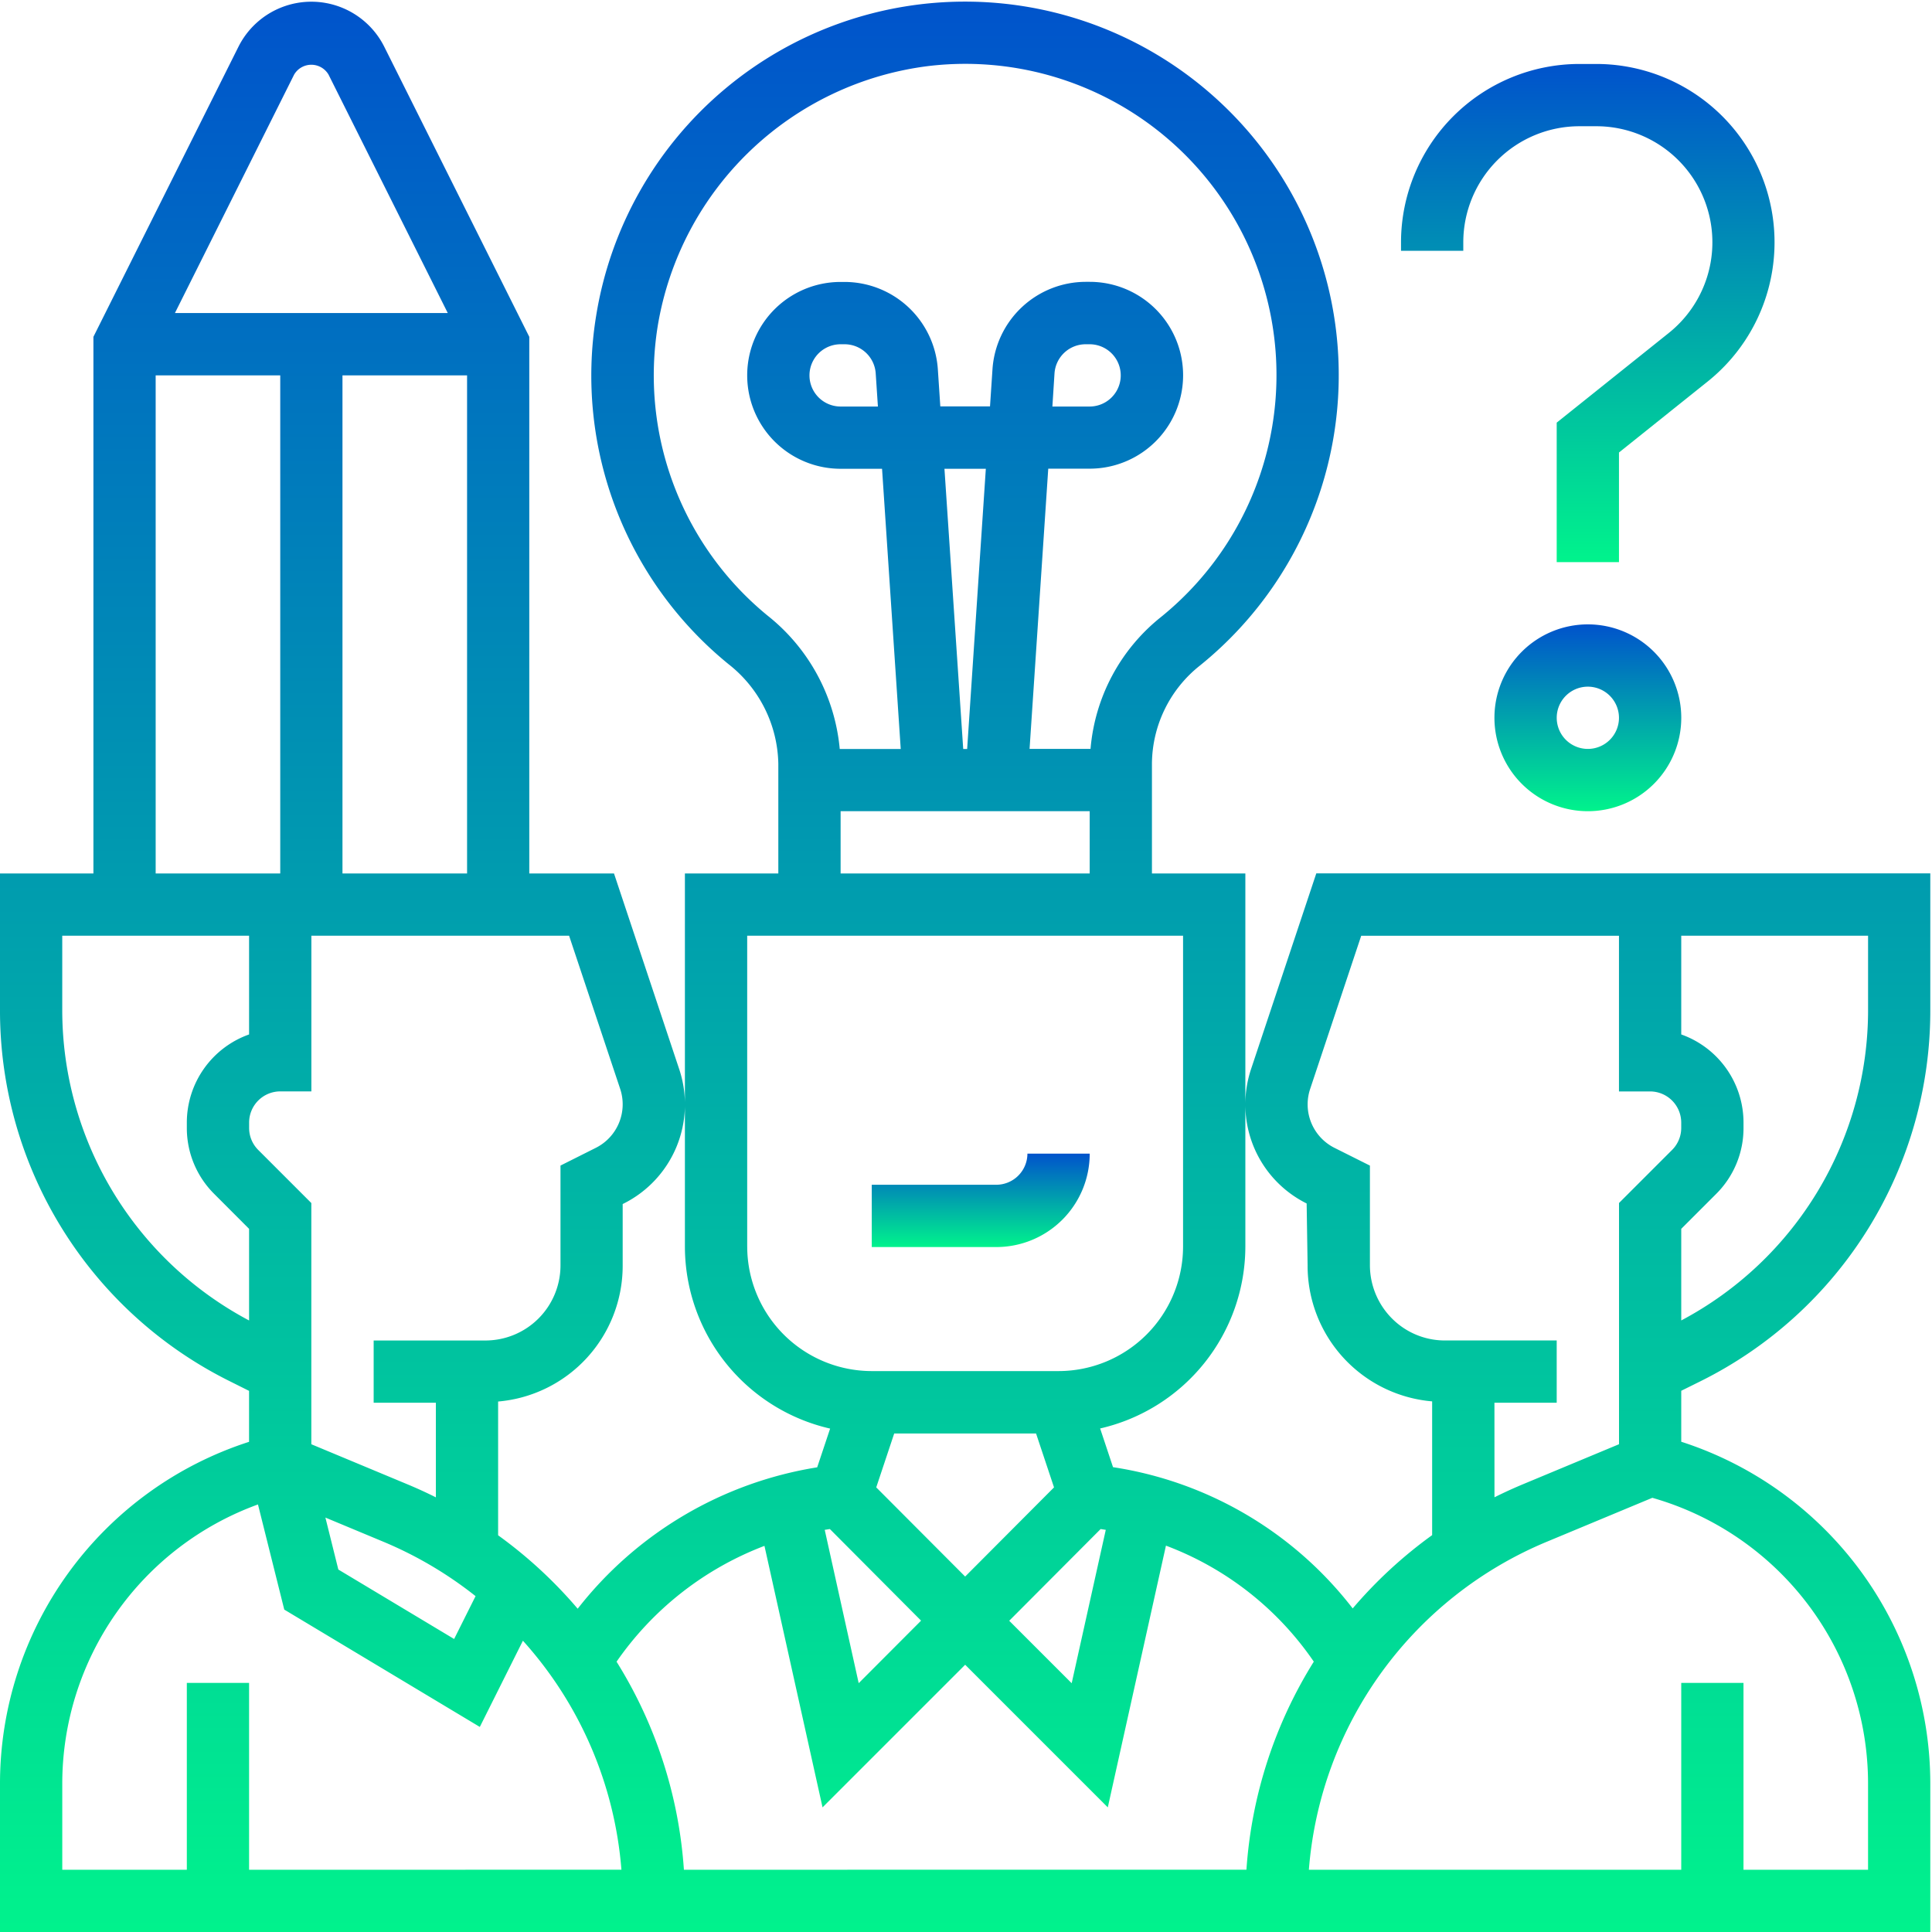
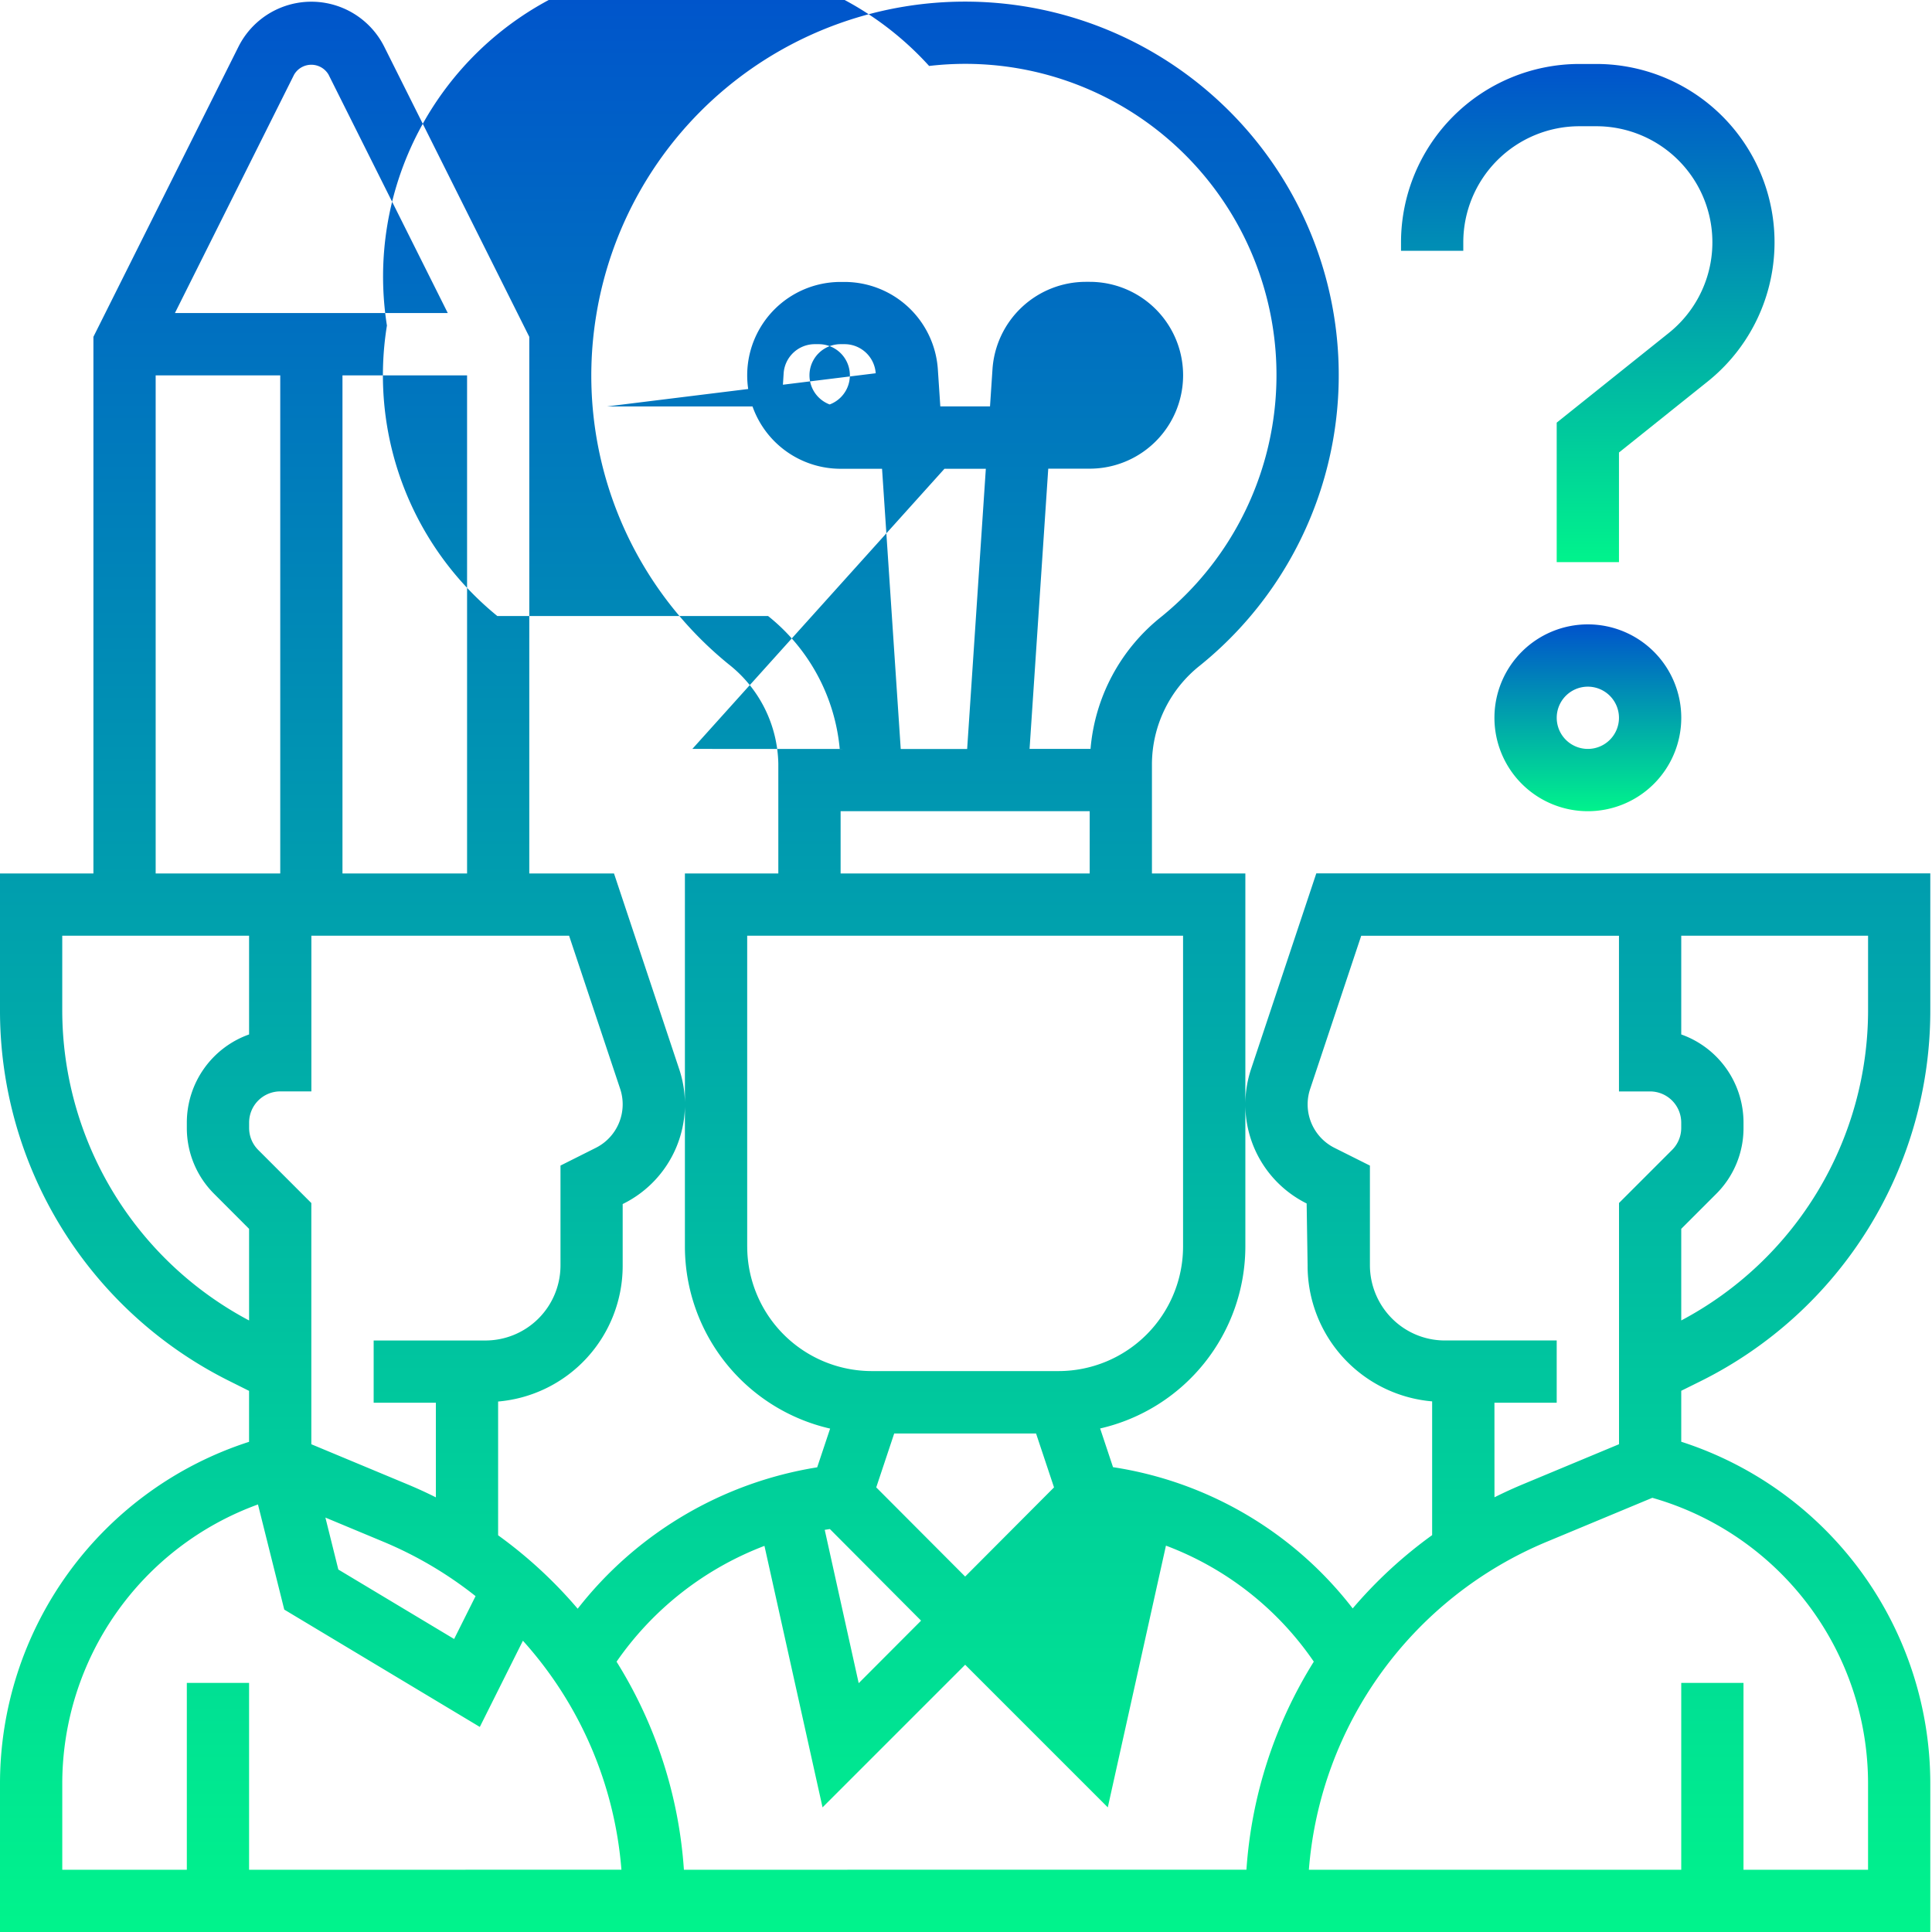
<svg xmlns="http://www.w3.org/2000/svg" width="91" height="91" viewBox="0 0 91 91">
  <defs>
    <linearGradient id="linear-gradient" x1="0.5" x2="0.5" y2="1" gradientUnits="objectBoundingBox">
      <stop offset="0" stop-color="#0053cc" />
      <stop offset="1" stop-color="#00f38c" />
    </linearGradient>
    <clipPath id="clip-path">
      <rect id="Прямоугольник_2138" data-name="Прямоугольник 2138" width="91" height="91" transform="translate(0 -0.033)" fill="url(#linear-gradient)" />
    </clipPath>
  </defs>
  <g id="Сгруппировать_1984" data-name="Сгруппировать 1984" transform="translate(0 0.096)">
    <g id="Сгруппировать_1983" data-name="Сгруппировать 1983" transform="translate(0 -0.063)" clip-path="url(#clip-path)">
-       <path id="Контур_76010" data-name="Контур 76010" d="M80.089,64.982A19.487,19.487,0,0,0,90.92,47.456v-6.4H62l-3.075,9.224a5.268,5.268,0,0,0-.267,1.651,5.2,5.2,0,0,0,2.887,4.674l.045,2.908a6.411,6.411,0,0,0,5.866,6.414v6.3a21.209,21.209,0,0,0-3.742,3.452,17.614,17.614,0,0,0-11.289-6.653l-.607-1.823a8.808,8.808,0,0,0,6.84-8.571V41.061h-4.4V35.884a5.949,5.949,0,0,1,2.264-4.618,17.58,17.58,0,0,0,.666-26.788,17.6,17.6,0,0,0-29.111,10.33,17.521,17.521,0,0,0,6.244,16.4,6.1,6.1,0,0,1,2.339,4.682v5.172h-4.4V58.638a8.808,8.808,0,0,0,6.84,8.571l-.609,1.824A17.9,17.9,0,0,0,27.21,75.693a21.234,21.234,0,0,0-3.748-3.459v-6.3a6.416,6.416,0,0,0,5.867-6.414V56.632l.045-.022a5.225,5.225,0,0,0,2.619-6.326L28.92,41.061H24.93V15.785L18.1,2.123a3.84,3.84,0,0,0-6.869,0L4.4,15.785V41.061H0v6.4A19.487,19.487,0,0,0,10.831,64.982l.9.45v2.4A16.922,16.922,0,0,0,0,83.95v6.97H90.92V83.949A16.922,16.922,0,0,0,79.189,67.828v-2.4Zm7.9-17.526a16.545,16.545,0,0,1-8.8,14.659V57.8l1.644-1.644a4.368,4.368,0,0,0,1.289-3.112v-.251a4.408,4.408,0,0,0-2.933-4.149v-4.65h8.8ZM70.39,65.99h2.933V63.058h-5.26a3.512,3.512,0,0,1-2.5-1.037,3.56,3.56,0,0,1-1.038-2.5v-4.7l-1.666-.834a2.291,2.291,0,0,1-1.15-2.773l2.406-7.218H76.256v7.332h1.466a1.469,1.469,0,0,1,1.466,1.466v.251a1.46,1.46,0,0,1-.43,1.038l-2.5,2.5V67.945l-4.512,1.88q-.691.288-1.354.62ZM45.46,74.178l-4.188-4.2.846-2.538H48.8l.846,2.538Zm-6.376-2.242,4.3,4.319L40.446,79.2l-1.6-7.222.242-.038m12.754,0,.242.038-1.606,7.224-2.942-2.942Zm-15.659-43a14.62,14.62,0,0,1-5.2-13.682A14.772,14.772,0,0,1,43.763,3.027,14.658,14.658,0,0,1,54.68,28.986a8.888,8.888,0,0,0-3.314,6.209H48.494l.88-13.2h1.952a4.4,4.4,0,1,0,0-8.8h-.189a4.411,4.411,0,0,0-4.389,4.108l-.117,1.758H44.29l-.117-1.76A4.411,4.411,0,0,0,39.783,13.2h-.189a4.4,4.4,0,1,0,0,8.8h1.952l.88,13.2H39.553A9.067,9.067,0,0,0,36.179,28.936Zm9.186,6.259L44.485,22h1.949l-.88,13.2Zm4.2-16.131.1-1.563a1.471,1.471,0,0,1,1.464-1.37h.189a1.466,1.466,0,0,1,0,2.933Zm-8.218,0H39.594a1.466,1.466,0,1,1,0-2.933h.189a1.471,1.471,0,0,1,1.464,1.37ZM39.594,38.128H51.326v2.933H39.594Zm-4.4,20.51V43.994h20.53V58.638A5.872,5.872,0,0,1,49.859,64.5h-8.8A5.873,5.873,0,0,1,35.195,58.638ZM22.4,75.1l-1.01,2.019-5.454-3.272L15.327,71.4l2.72,1.134A18.353,18.353,0,0,1,22.4,75.1M29.212,51.21a2.295,2.295,0,0,1-1.15,2.776L26.4,54.82v4.7a3.537,3.537,0,0,1-3.539,3.539H17.6V65.99H20.53v4.457q-.662-.332-1.354-.62l-4.512-1.881V56.585l-2.5-2.5a1.46,1.46,0,0,1-.43-1.038v-.251A1.469,1.469,0,0,1,13.2,51.326h1.466V43.994H26.805ZM16.131,17.6H22V41.061H16.131ZM13.854,3.433a.94.94,0,0,1,1.62,0l5.617,11.232H8.239ZM7.332,17.6H13.2V41.061H7.332Zm-4.4,29.858V43.994h8.8v4.65A4.408,4.408,0,0,0,8.8,52.792v.251a4.373,4.373,0,0,0,1.289,3.112L11.732,57.8v4.316a16.547,16.547,0,0,1-8.8-14.659m8.8,40.531v-8.8H8.8v8.8H2.933V83.949a13.994,13.994,0,0,1,9.218-13.167l1.238,4.952L22.6,81.261l2.03-4.061A18.256,18.256,0,0,1,29.27,87.987Zm20.481,0a21.207,21.207,0,0,0-3.172-9.8,14.929,14.929,0,0,1,6.966-5.455l2.736,12.317,6.718-6.718,6.718,6.718,2.739-12.328a14.7,14.7,0,0,1,6.964,5.464,21.2,21.2,0,0,0-3.173,9.8Zm55.775-4.039v4.039H82.121v-8.8H79.189v8.8H61.65A18.277,18.277,0,0,1,72.873,72.532l4.954-2.063a14,14,0,0,1,10.161,13.48" transform="translate(0 0.047)" fill="url(#linear-gradient)" />
-       <path id="Контур_76011" data-name="Контур 76011" d="M234.265,296h-2.933a1.469,1.469,0,0,1-1.466,1.466H224V300.4h5.866a4.4,4.4,0,0,0,4.4-4.4" transform="translate(-182.939 -241.695)" fill="url(#linear-gradient)" />
+       <path id="Контур_76010" data-name="Контур 76010" d="M80.089,64.982A19.487,19.487,0,0,0,90.92,47.456v-6.4H62l-3.075,9.224a5.268,5.268,0,0,0-.267,1.651,5.2,5.2,0,0,0,2.887,4.674l.045,2.908a6.411,6.411,0,0,0,5.866,6.414v6.3a21.209,21.209,0,0,0-3.742,3.452,17.614,17.614,0,0,0-11.289-6.653l-.607-1.823a8.808,8.808,0,0,0,6.84-8.571V41.061h-4.4V35.884a5.949,5.949,0,0,1,2.264-4.618,17.58,17.58,0,0,0,.666-26.788,17.6,17.6,0,0,0-29.111,10.33,17.521,17.521,0,0,0,6.244,16.4,6.1,6.1,0,0,1,2.339,4.682v5.172h-4.4V58.638a8.808,8.808,0,0,0,6.84,8.571l-.609,1.824A17.9,17.9,0,0,0,27.21,75.693a21.234,21.234,0,0,0-3.748-3.459v-6.3a6.416,6.416,0,0,0,5.867-6.414V56.632l.045-.022a5.225,5.225,0,0,0,2.619-6.326L28.92,41.061H24.93V15.785L18.1,2.123a3.84,3.84,0,0,0-6.869,0L4.4,15.785V41.061H0v6.4A19.487,19.487,0,0,0,10.831,64.982l.9.45v2.4A16.922,16.922,0,0,0,0,83.95v6.97H90.92V83.949A16.922,16.922,0,0,0,79.189,67.828v-2.4Zm7.9-17.526a16.545,16.545,0,0,1-8.8,14.659V57.8l1.644-1.644a4.368,4.368,0,0,0,1.289-3.112v-.251a4.408,4.408,0,0,0-2.933-4.149v-4.65h8.8ZM70.39,65.99h2.933V63.058h-5.26a3.512,3.512,0,0,1-2.5-1.037,3.56,3.56,0,0,1-1.038-2.5v-4.7l-1.666-.834a2.291,2.291,0,0,1-1.15-2.773l2.406-7.218H76.256v7.332h1.466a1.469,1.469,0,0,1,1.466,1.466v.251a1.46,1.46,0,0,1-.43,1.038l-2.5,2.5V67.945l-4.512,1.88q-.691.288-1.354.62ZM45.46,74.178l-4.188-4.2.846-2.538H48.8l.846,2.538Zm-6.376-2.242,4.3,4.319L40.446,79.2l-1.6-7.222.242-.038Zm-15.659-43a14.62,14.62,0,0,1-5.2-13.682A14.772,14.772,0,0,1,43.763,3.027,14.658,14.658,0,0,1,54.68,28.986a8.888,8.888,0,0,0-3.314,6.209H48.494l.88-13.2h1.952a4.4,4.4,0,1,0,0-8.8h-.189a4.411,4.411,0,0,0-4.389,4.108l-.117,1.758H44.29l-.117-1.76A4.411,4.411,0,0,0,39.783,13.2h-.189a4.4,4.4,0,1,0,0,8.8h1.952l.88,13.2H39.553A9.067,9.067,0,0,0,36.179,28.936Zm9.186,6.259L44.485,22h1.949l-.88,13.2Zm4.2-16.131.1-1.563a1.471,1.471,0,0,1,1.464-1.37h.189a1.466,1.466,0,0,1,0,2.933Zm-8.218,0H39.594a1.466,1.466,0,1,1,0-2.933h.189a1.471,1.471,0,0,1,1.464,1.37ZM39.594,38.128H51.326v2.933H39.594Zm-4.4,20.51V43.994h20.53V58.638A5.872,5.872,0,0,1,49.859,64.5h-8.8A5.873,5.873,0,0,1,35.195,58.638ZM22.4,75.1l-1.01,2.019-5.454-3.272L15.327,71.4l2.72,1.134A18.353,18.353,0,0,1,22.4,75.1M29.212,51.21a2.295,2.295,0,0,1-1.15,2.776L26.4,54.82v4.7a3.537,3.537,0,0,1-3.539,3.539H17.6V65.99H20.53v4.457q-.662-.332-1.354-.62l-4.512-1.881V56.585l-2.5-2.5a1.46,1.46,0,0,1-.43-1.038v-.251A1.469,1.469,0,0,1,13.2,51.326h1.466V43.994H26.805ZM16.131,17.6H22V41.061H16.131ZM13.854,3.433a.94.94,0,0,1,1.62,0l5.617,11.232H8.239ZM7.332,17.6H13.2V41.061H7.332Zm-4.4,29.858V43.994h8.8v4.65A4.408,4.408,0,0,0,8.8,52.792v.251a4.373,4.373,0,0,0,1.289,3.112L11.732,57.8v4.316a16.547,16.547,0,0,1-8.8-14.659m8.8,40.531v-8.8H8.8v8.8H2.933V83.949a13.994,13.994,0,0,1,9.218-13.167l1.238,4.952L22.6,81.261l2.03-4.061A18.256,18.256,0,0,1,29.27,87.987Zm20.481,0a21.207,21.207,0,0,0-3.172-9.8,14.929,14.929,0,0,1,6.966-5.455l2.736,12.317,6.718-6.718,6.718,6.718,2.739-12.328a14.7,14.7,0,0,1,6.964,5.464,21.2,21.2,0,0,0-3.173,9.8Zm55.775-4.039v4.039H82.121v-8.8H79.189v8.8H61.65A18.277,18.277,0,0,1,72.873,72.532l4.954-2.063a14,14,0,0,1,10.161,13.48" transform="translate(0 0.047)" fill="url(#linear-gradient)" />
      <path id="Контур_76012" data-name="Контур 76012" d="M384,164.4a4.4,4.4,0,1,0,4.4-4.4,4.4,4.4,0,0,0-4.4,4.4m5.866,0a1.466,1.466,0,1,1-1.466-1.466,1.469,1.469,0,0,1,1.466,1.466" transform="translate(-313.61 -130.624)" fill="url(#linear-gradient)" />
      <path id="Контур_76013" data-name="Контур 76013" d="M362.933,24.4a5.472,5.472,0,0,1,5.467-5.467h.8a5.467,5.467,0,0,1,3.414,9.736l-5.281,4.225v6.57h2.933V34.3l4.179-3.344A8.4,8.4,0,0,0,369.2,16h-.8a8.408,8.408,0,0,0-8.4,8.4v.4h2.933Z" transform="translate(-294.01 -13.02)" fill="url(#linear-gradient)" />
    </g>
  </g>
</svg>